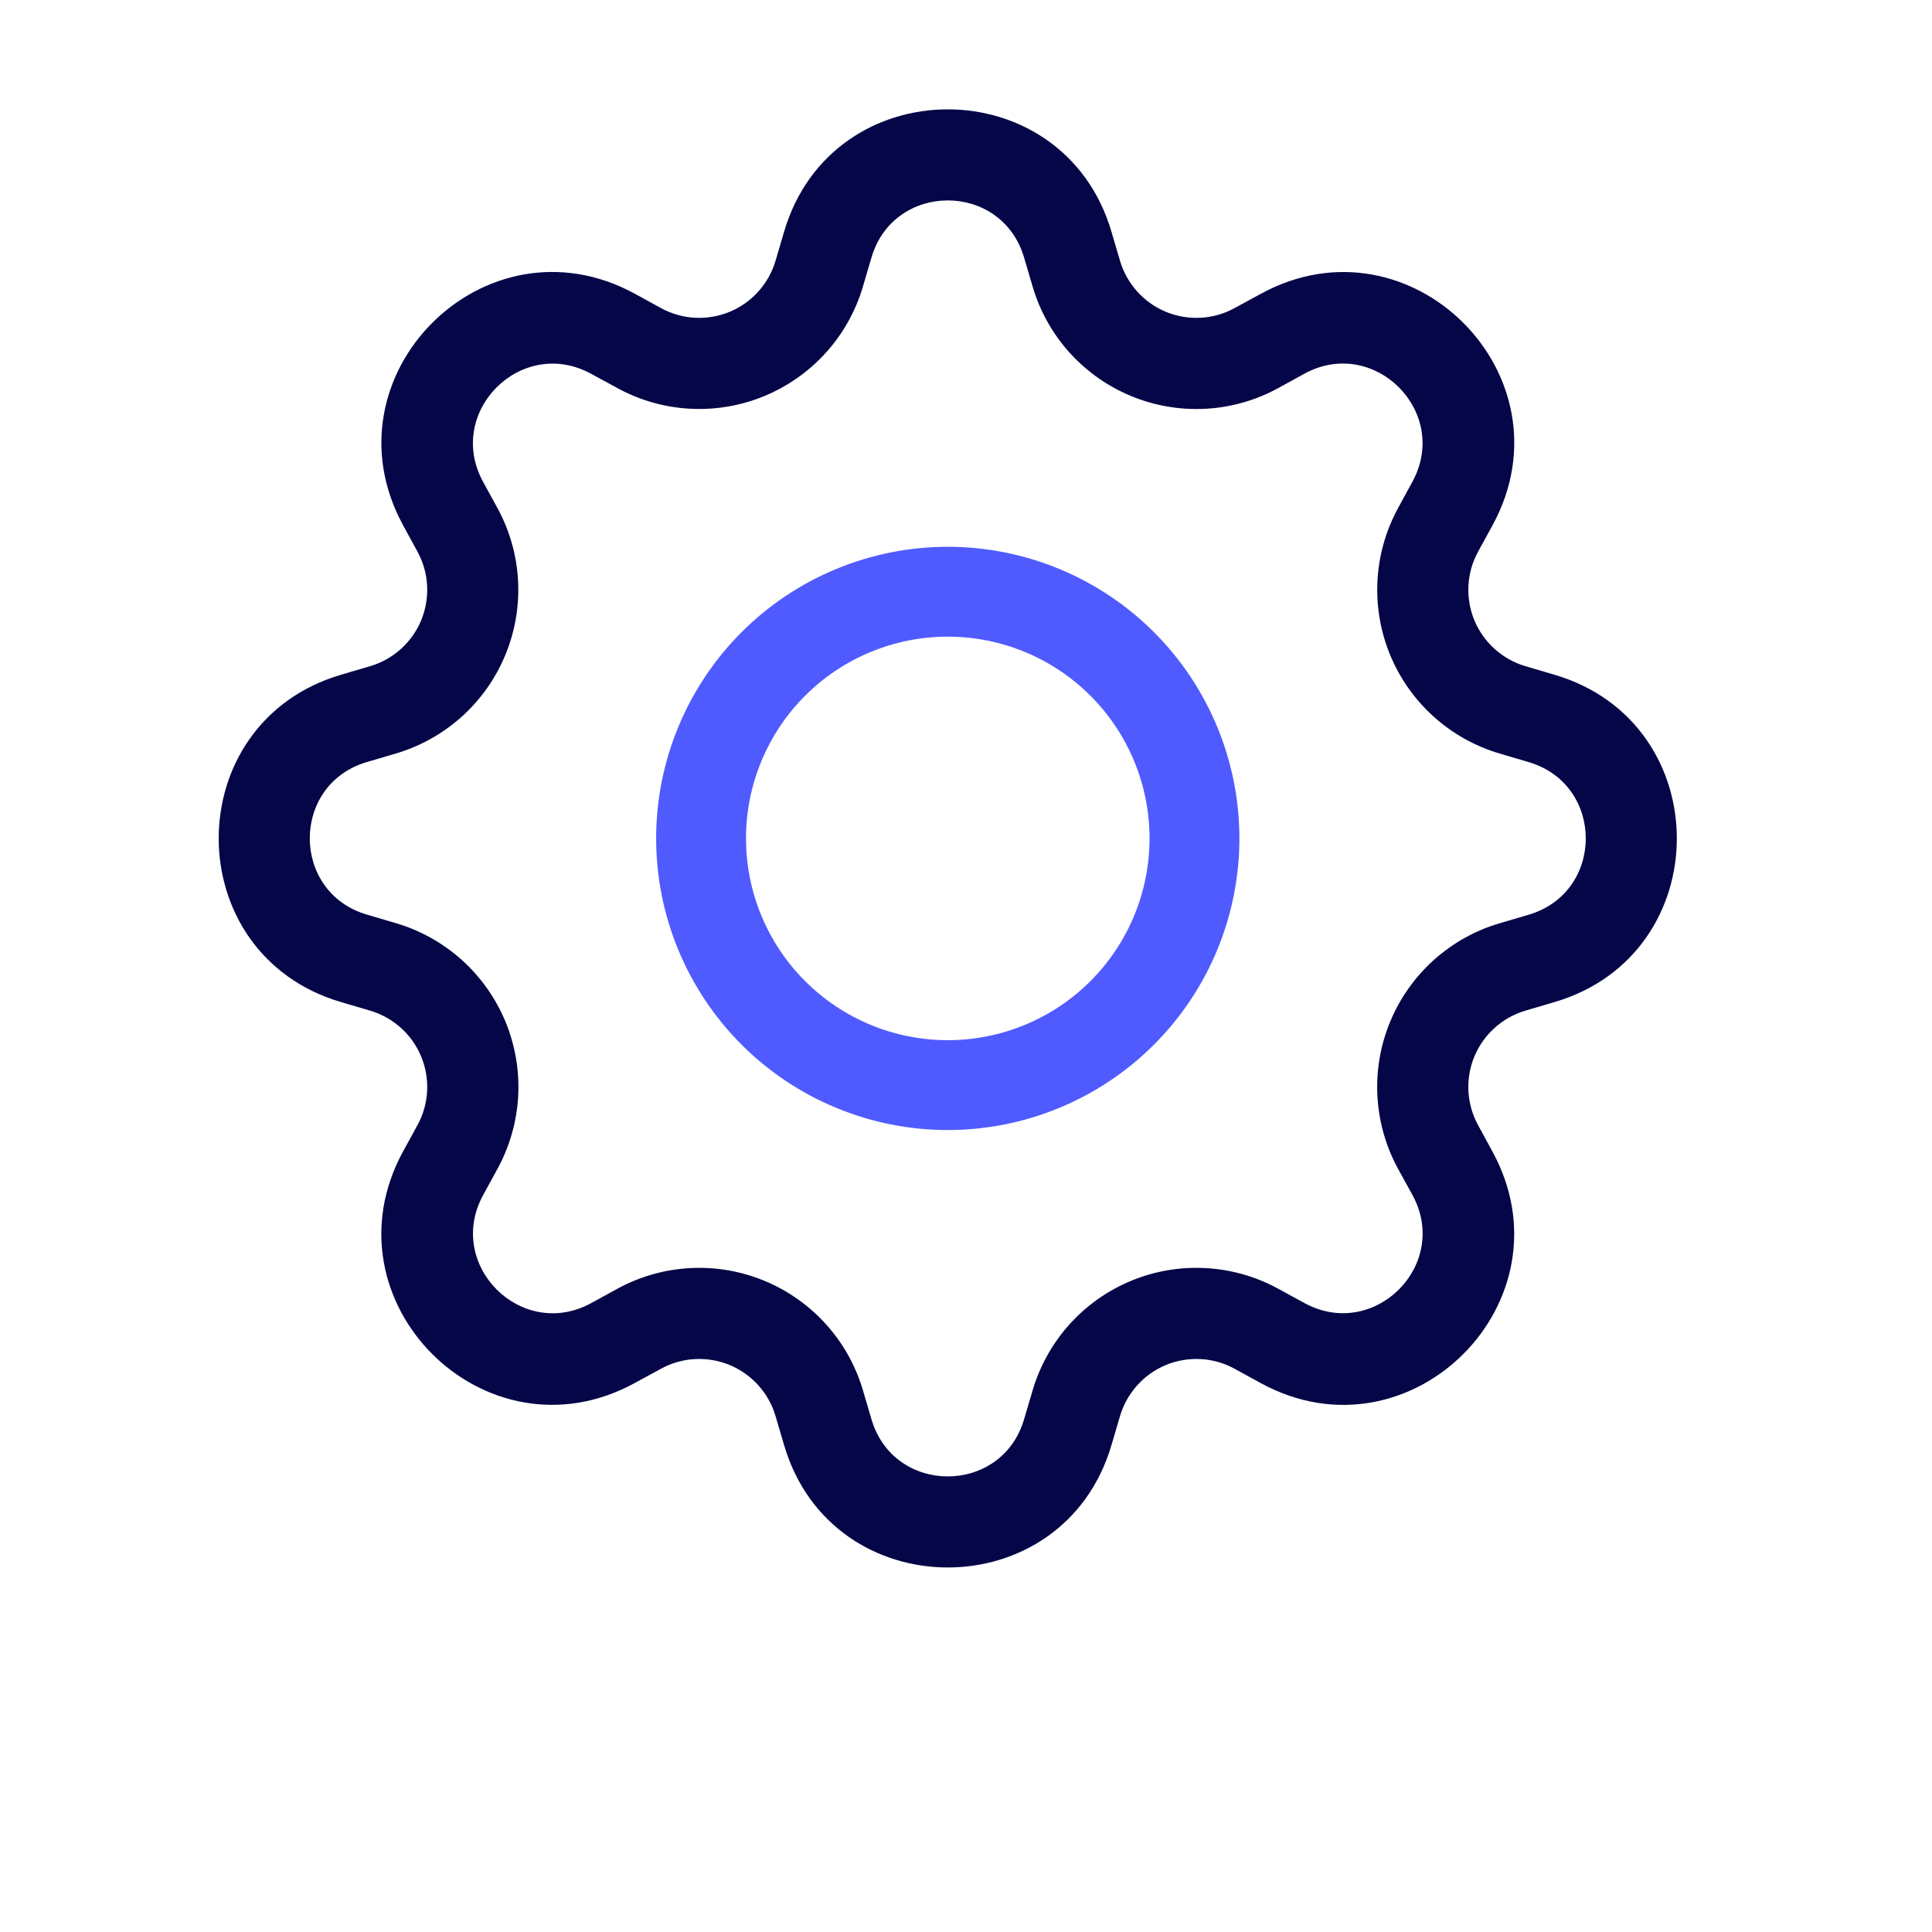
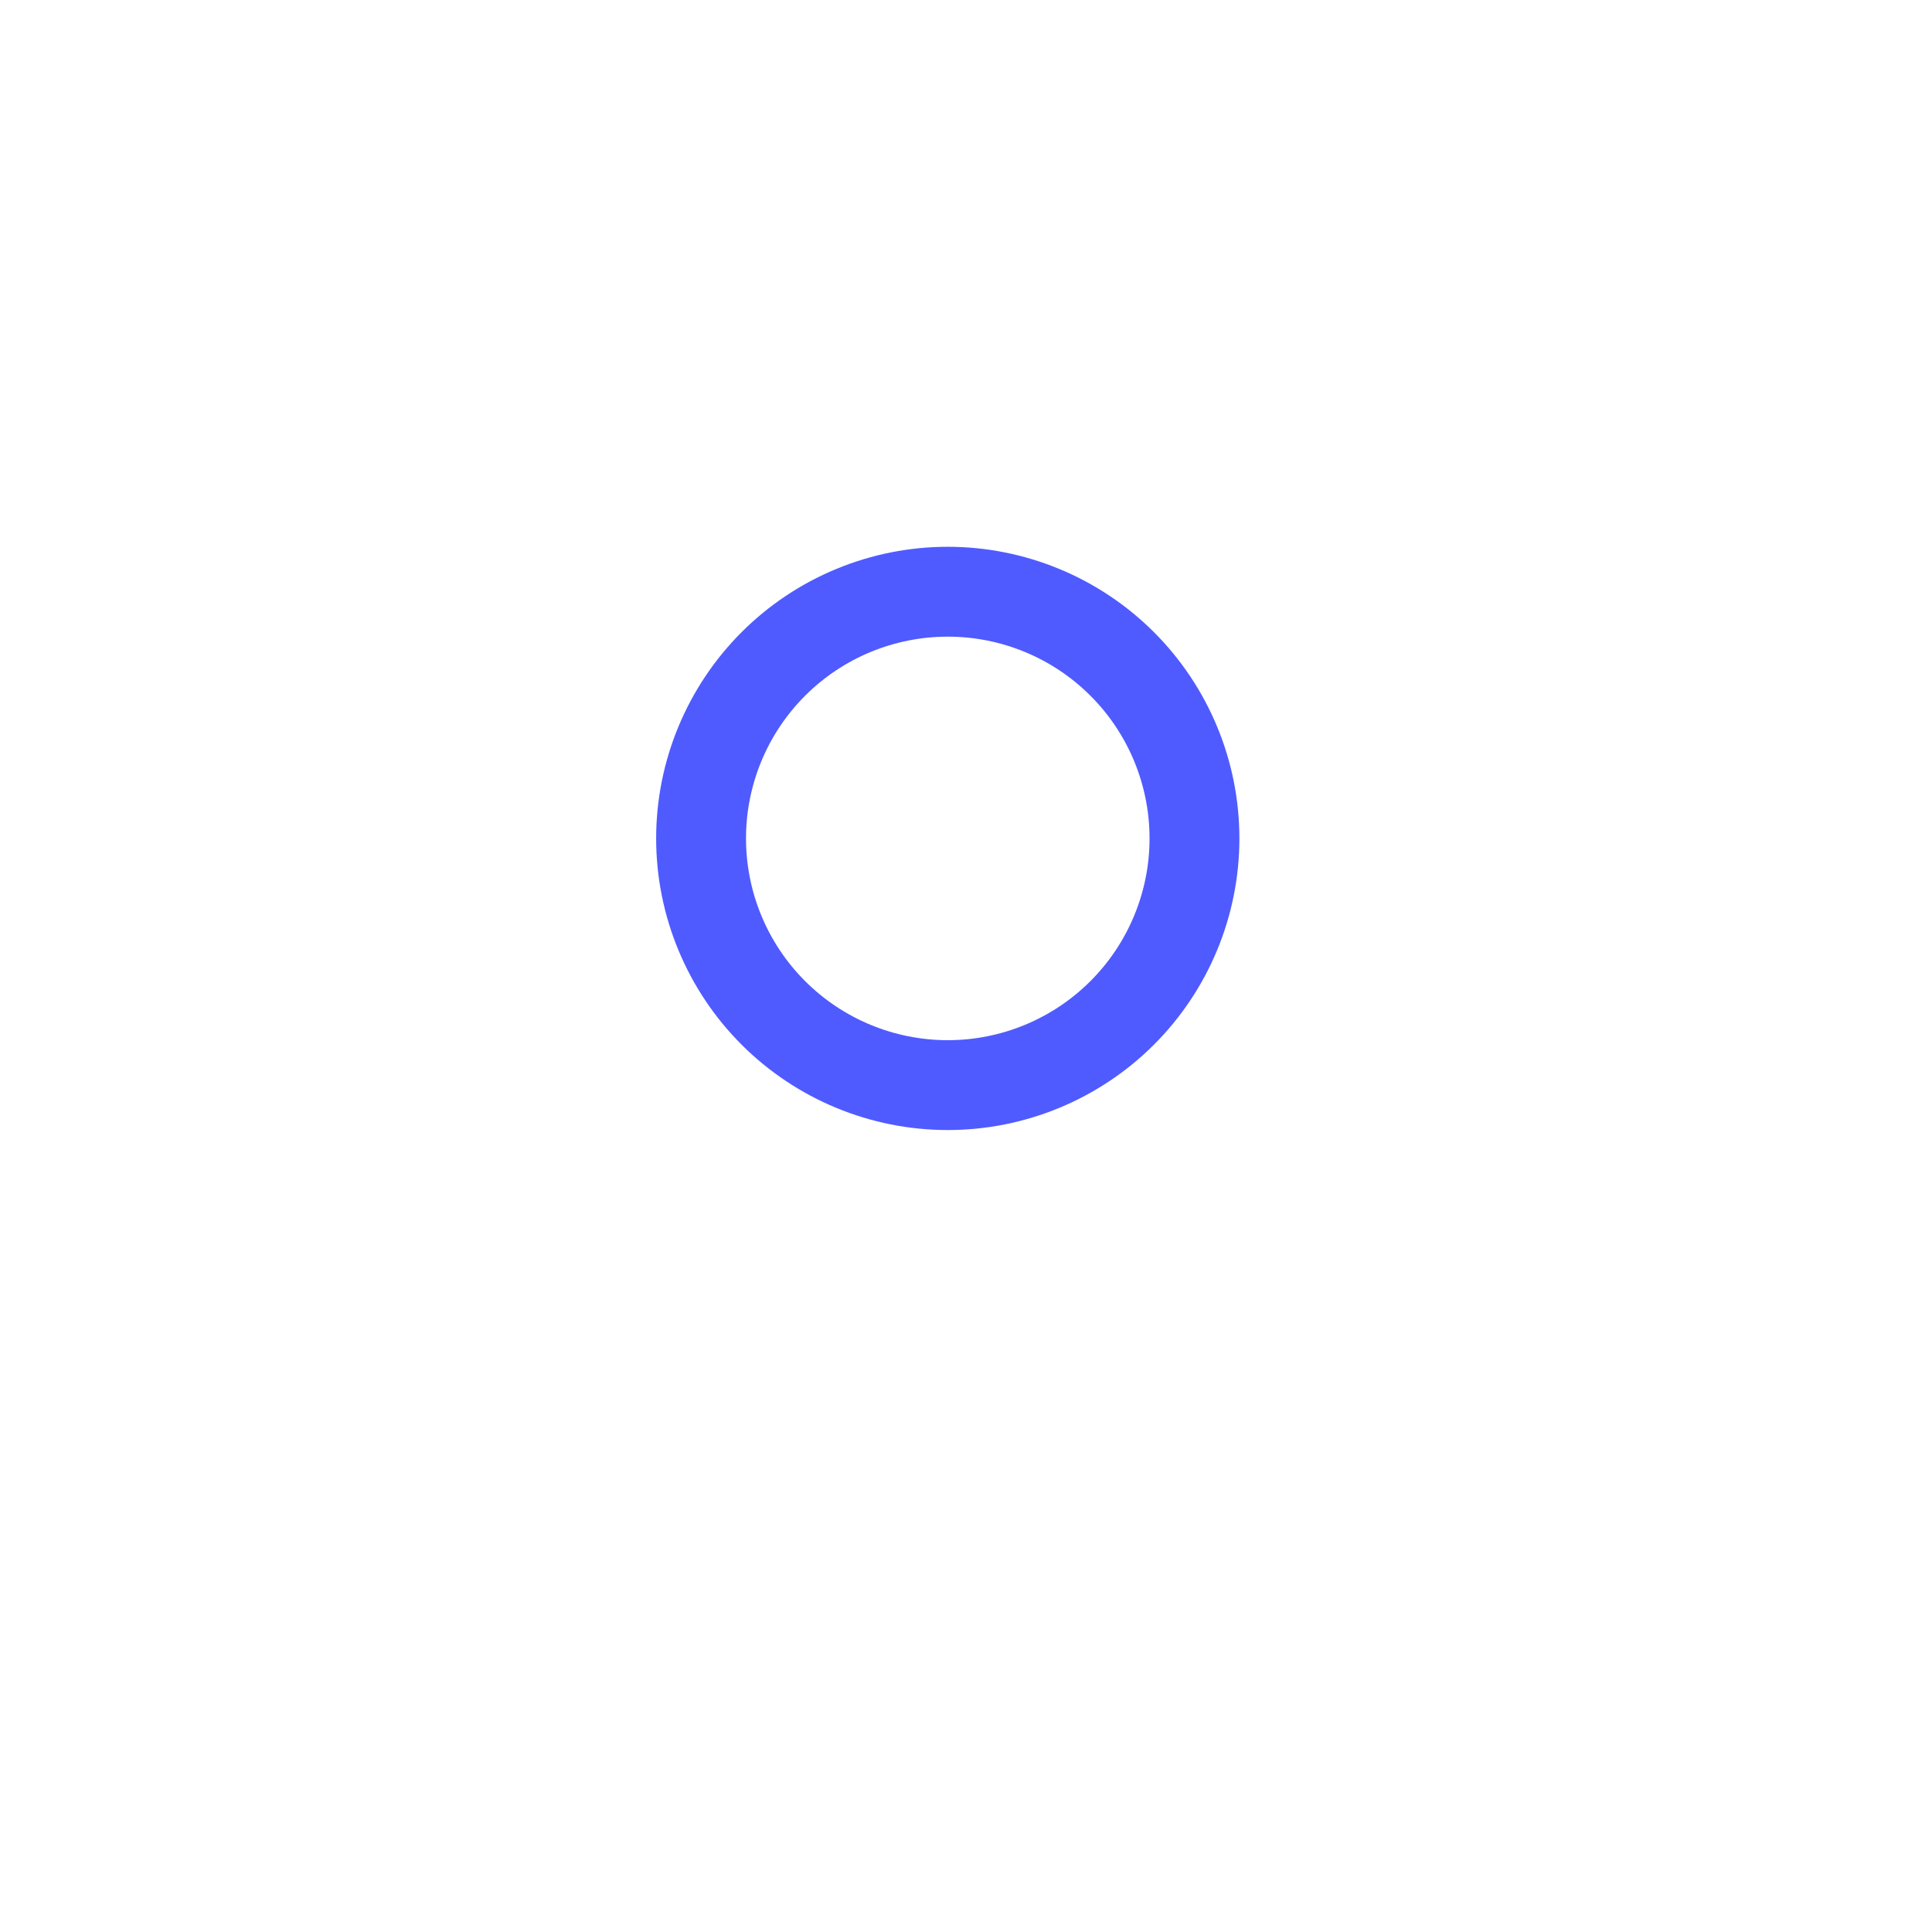
<svg xmlns="http://www.w3.org/2000/svg" width="53" height="53" viewBox="0 0 53 53" fill="none">
  <path d="M26 15C24.949 15 23.909 15.207 22.939 15.609C21.968 16.011 21.086 16.6 20.343 17.343C19.6 18.086 19.011 18.968 18.609 19.939C18.207 20.909 18 21.949 18 23C18 24.051 18.207 25.091 18.609 26.061C19.011 27.032 19.6 27.914 20.343 28.657C21.086 29.4 21.968 29.989 22.939 30.391C23.909 30.793 24.949 31 26 31C28.122 31 30.157 30.157 31.657 28.657C33.157 27.157 34 25.122 34 23C34 20.878 33.157 18.843 31.657 17.343C30.157 15.843 28.122 15 26 15ZM20.465 23C20.465 21.532 21.048 20.124 22.086 19.086C23.124 18.048 24.532 17.465 26 17.465C27.468 17.465 28.876 18.048 29.914 19.086C30.952 20.124 31.535 21.532 31.535 23C31.535 24.468 30.952 25.876 29.914 26.914C28.876 27.952 27.468 28.535 26 28.535C24.532 28.535 23.124 27.952 22.086 26.914C21.048 25.876 20.465 24.468 20.465 23Z" fill="#4F5BFF" />
-   <path d="M30.49 6.356C29.173 1.881 22.827 1.881 21.51 6.356L21.275 7.154C21.183 7.466 21.022 7.754 20.804 7.996C20.587 8.239 20.317 8.429 20.017 8.554C19.716 8.678 19.391 8.734 19.066 8.717C18.74 8.7 18.423 8.61 18.137 8.454L17.407 8.054C13.307 5.824 8.824 10.309 11.057 14.407L11.454 15.137C11.61 15.423 11.7 15.74 11.717 16.066C11.734 16.391 11.678 16.716 11.554 17.017C11.429 17.317 11.239 17.587 10.996 17.804C10.754 18.022 10.466 18.183 10.154 18.275L9.356 18.51C4.881 19.827 4.881 26.173 9.356 27.49L10.154 27.725C10.466 27.817 10.754 27.978 10.996 28.196C11.239 28.413 11.429 28.683 11.554 28.983C11.678 29.284 11.734 29.609 11.717 29.934C11.7 30.26 11.61 30.577 11.454 30.863L11.054 31.593C8.824 35.693 13.307 40.179 17.407 37.943L18.137 37.546C18.423 37.39 18.74 37.3 19.066 37.283C19.391 37.266 19.716 37.322 20.017 37.446C20.317 37.571 20.587 37.761 20.804 38.004C21.022 38.246 21.183 38.534 21.275 38.846L21.51 39.644C22.827 44.119 29.173 44.119 30.49 39.644L30.725 38.846C30.817 38.534 30.978 38.246 31.196 38.004C31.413 37.761 31.683 37.571 31.983 37.446C32.284 37.322 32.609 37.266 32.934 37.283C33.26 37.3 33.577 37.39 33.863 37.546L34.593 37.946C38.693 40.179 43.179 35.691 40.943 31.593L40.546 30.863C40.39 30.577 40.3 30.26 40.283 29.934C40.266 29.609 40.322 29.284 40.446 28.983C40.571 28.683 40.761 28.413 41.004 28.196C41.246 27.978 41.534 27.817 41.846 27.725L42.644 27.49C47.119 26.173 47.119 19.827 42.644 18.51L41.846 18.275C41.534 18.183 41.246 18.022 41.004 17.804C40.761 17.587 40.571 17.317 40.446 17.017C40.322 16.716 40.266 16.391 40.283 16.066C40.3 15.74 40.39 15.423 40.546 15.137L40.946 14.407C43.179 10.307 38.691 5.824 34.593 8.057L33.863 8.454C33.577 8.61 33.26 8.7 32.934 8.717C32.609 8.734 32.284 8.678 31.983 8.554C31.683 8.429 31.413 8.239 31.196 7.996C30.978 7.754 30.817 7.466 30.725 7.154L30.49 6.356ZM23.907 7.064C24.522 4.976 27.478 4.976 28.093 7.064L28.328 7.862C28.525 8.532 28.87 9.149 29.337 9.669C29.805 10.188 30.382 10.597 31.028 10.864C31.674 11.132 32.371 11.251 33.069 11.214C33.766 11.177 34.447 10.984 35.061 10.649L35.788 10.249C37.698 9.212 39.788 11.299 38.748 13.212L38.351 13.942C38.017 14.556 37.824 15.236 37.788 15.934C37.751 16.631 37.871 17.328 38.138 17.974C38.406 18.619 38.814 19.196 39.334 19.663C39.853 20.13 40.471 20.475 41.141 20.672L41.936 20.907C44.024 21.522 44.024 24.478 41.936 25.093L41.138 25.328C40.468 25.525 39.851 25.87 39.331 26.337C38.812 26.805 38.403 27.382 38.136 28.028C37.868 28.674 37.749 29.371 37.786 30.069C37.824 30.766 38.016 31.447 38.351 32.061L38.751 32.788C39.788 34.698 37.701 36.788 35.788 35.748L35.061 35.351C34.447 35.016 33.766 34.824 33.068 34.787C32.37 34.749 31.673 34.869 31.027 35.137C30.382 35.404 29.804 35.813 29.337 36.333C28.87 36.853 28.525 37.471 28.328 38.141L28.093 38.936C27.478 41.024 24.522 41.024 23.907 38.936L23.672 38.138C23.475 37.468 23.13 36.851 22.663 36.332C22.195 35.813 21.618 35.404 20.973 35.137C20.328 34.87 19.631 34.75 18.933 34.787C18.236 34.824 17.555 35.017 16.942 35.351L16.212 35.751C14.302 36.788 12.212 34.701 13.252 32.788L13.649 32.061C13.984 31.447 14.177 30.766 14.215 30.068C14.252 29.37 14.133 28.672 13.866 28.026C13.598 27.381 13.19 26.803 12.67 26.335C12.15 25.868 11.532 25.523 10.862 25.325L10.064 25.09C7.976 24.475 7.976 21.52 10.064 20.905L10.862 20.67C11.531 20.472 12.148 20.127 12.667 19.66C13.186 19.193 13.594 18.616 13.861 17.971C14.129 17.326 14.248 16.63 14.212 15.933C14.175 15.235 13.983 14.555 13.649 13.942L13.249 13.212C12.212 11.302 14.299 9.212 16.212 10.252L16.942 10.649C17.555 10.983 18.236 11.176 18.933 11.213C19.631 11.25 20.328 11.13 20.973 10.863C21.618 10.595 22.195 10.187 22.663 9.668C23.13 9.149 23.475 8.531 23.672 7.862L23.907 7.064Z" fill="#050647" />
</svg>